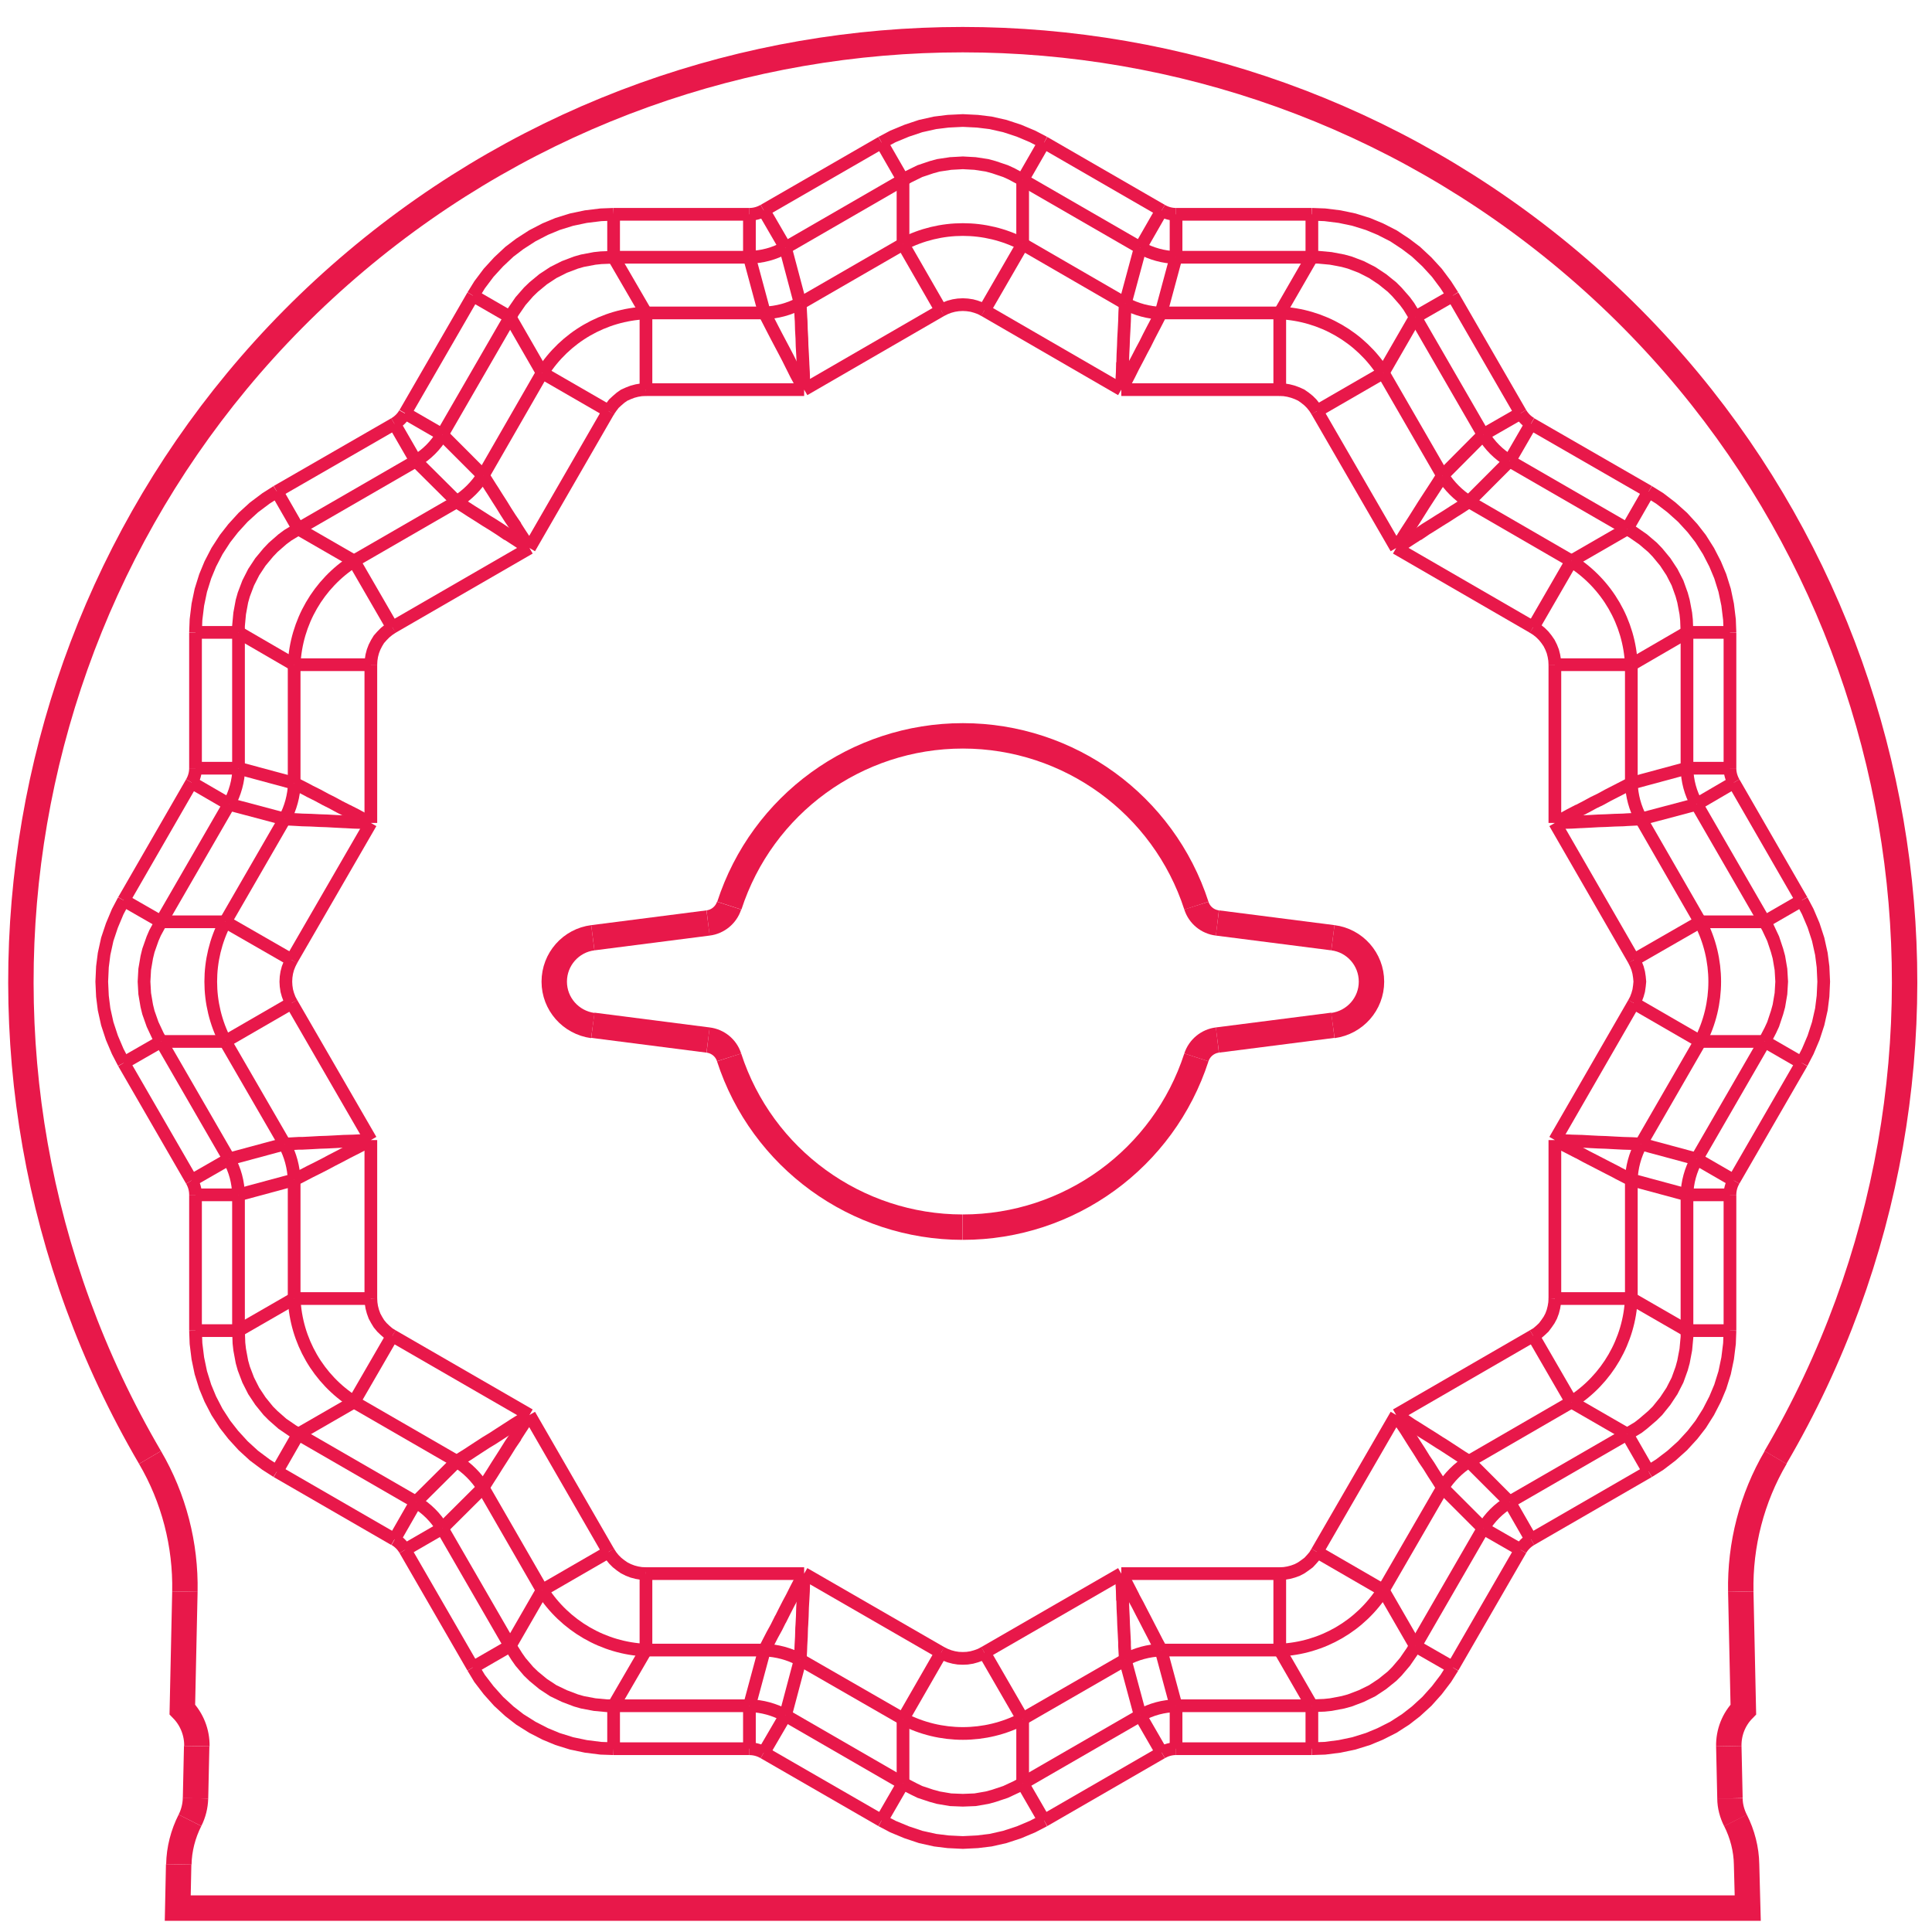
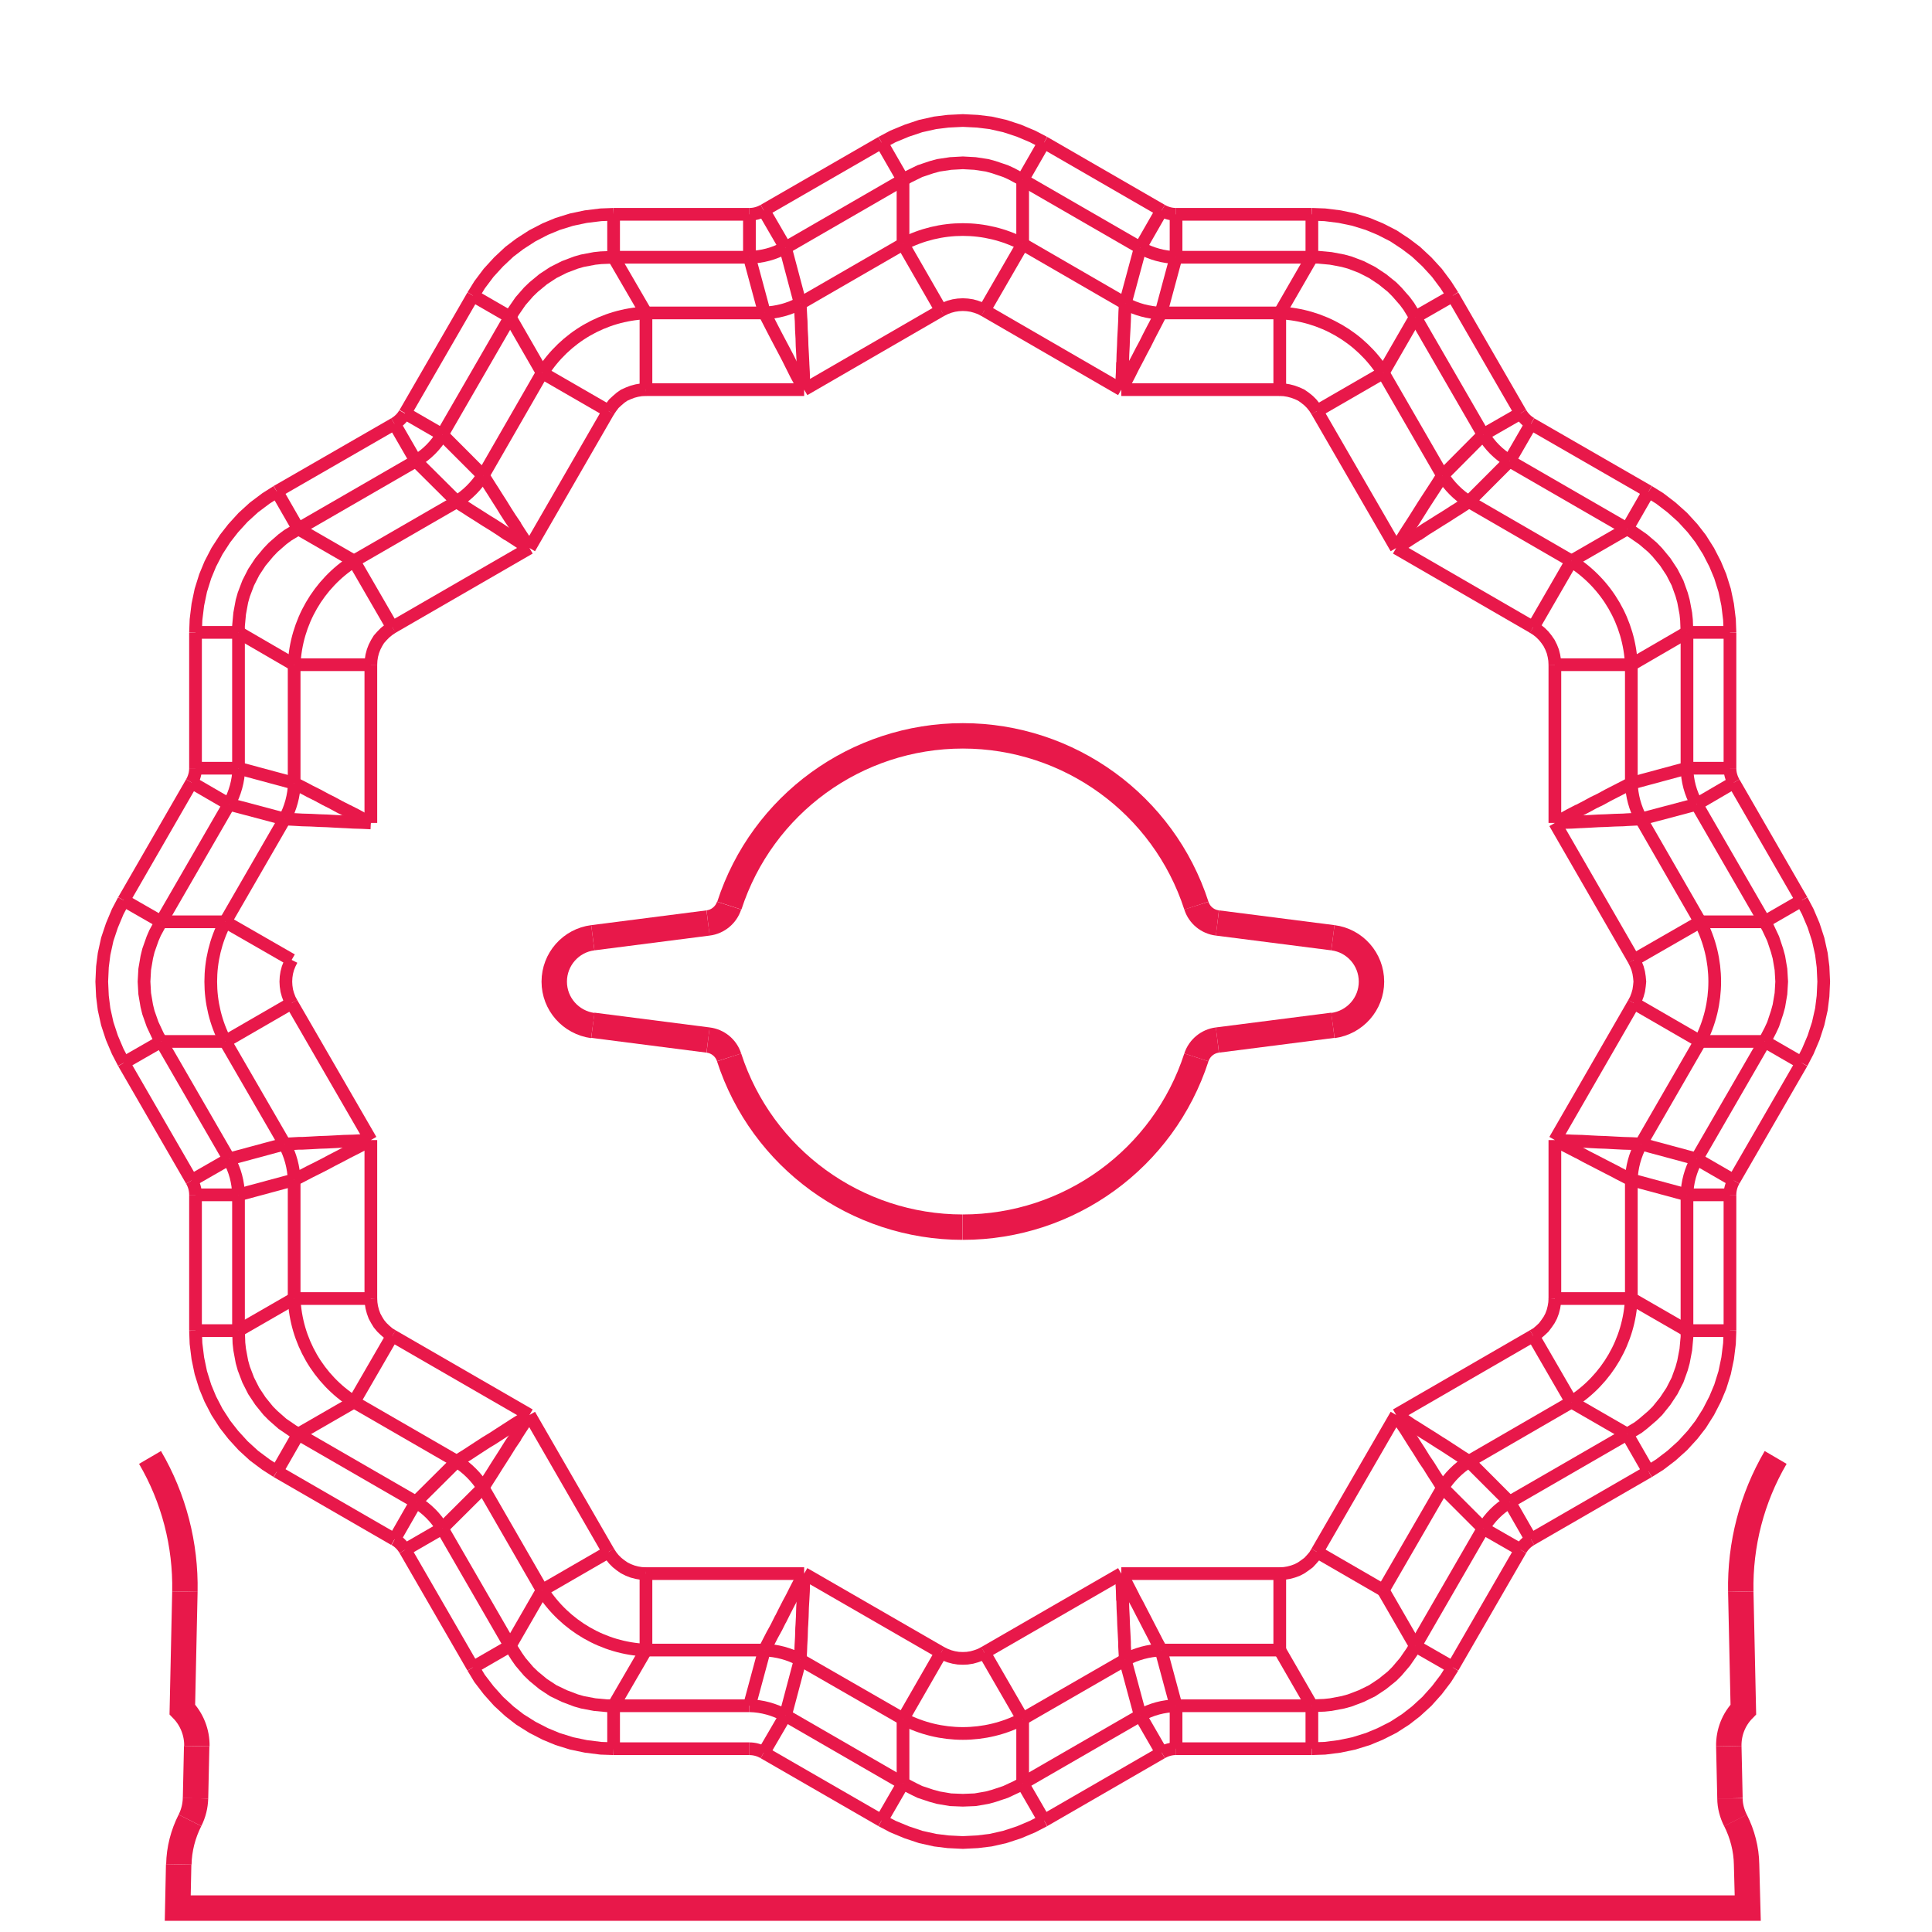
<svg xmlns="http://www.w3.org/2000/svg" viewBox="0 0 400 400" data-sanitized-data-name="Lag 2" data-name="Lag 2" id="Lag_2">
  <defs>
    <style>
      .cls-1 {
        stroke-width: 5.26px;
      }

      .cls-1, .cls-2 {
        fill: none;
        stroke: #e8184a;
        stroke-miterlimit: 2;
      }

      .cls-2 {
        stroke-width: 2.63px;
      }
    </style>
  </defs>
  <line y2="43.56" x2="158.13" y1="29.5" x1="182.51" class="cls-2" />
  <line y2="87.74" x2="81.66" y1="101.76" x1="57.32" class="cls-2" />
  <line y2="95.44" x2="86.1" y1="109.5" x1="61.76" class="cls-2" />
  <line y2="37.24" x2="186.96" y1="51.3" x1="162.62" class="cls-2" />
  <line y2="62.83" x2="165.68" y1="50.54" x1="186.96" class="cls-2" />
  <line y2="116.15" x2="73.29" y1="103.86" x1="94.57" class="cls-2" />
  <line y2="80.67" x2="166.49" y1="64.26" x1="194.85" class="cls-2" />
  <line y2="129.88" x2="81.23" y1="113.47" x1="109.63" class="cls-2" />
  <line y2="244.41" x2="39.67" y1="239.96" x1="47.42" class="cls-2" />
  <line y2="85.54" x2="314.84" y1="89.99" x1="307.09" class="cls-2" />
  <line y2="85.54" x2="83.86" y1="61.2" x1="97.92" class="cls-2" />
  <line y2="162.01" x2="39.67" y1="186.4" x1="25.61" class="cls-2" />
  <line y2="166.51" x2="47.42" y1="190.85" x1="33.36" class="cls-2" />
  <line y2="65.65" x2="105.62" y1="89.99" x1="91.56" class="cls-2" />
  <line y2="98.46" x2="100.02" y1="77.18" x1="112.26" class="cls-2" />
  <line y2="190.85" x2="46.65" y1="169.57" x1="58.94" class="cls-2" />
  <line y2="113.47" x2="109.63" y1="85.11" x1="125.99" class="cls-2" />
-   <line y2="198.74" x2="60.38" y1="170.38" x1="76.78" class="cls-2" />
  <line y2="98.46" x2="298.67" y1="89.99" x1="307.09" class="cls-2" />
  <line y2="302.56" x2="94.57" y1="310.98" x1="86.1" class="cls-2" />
  <line y2="103.86" x2="304.13" y1="95.44" x1="312.54" class="cls-2" />
  <line y2="308.01" x2="100.02" y1="316.43" x1="91.56" class="cls-2" />
  <line y2="320.88" x2="83.86" y1="316.43" x1="91.56" class="cls-2" />
  <line y2="162.01" x2="358.98" y1="166.51" x1="351.28" class="cls-2" />
  <line y2="329.25" x2="112.26" y1="321.31" x1="125.99" class="cls-2" />
  <line y2="345.22" x2="97.92" y1="340.77" x1="105.62" class="cls-2" />
  <line y2="318.73" x2="81.66" y1="310.98" x1="86.1" class="cls-2" />
  <line y2="43.56" x2="240.52" y1="51.3" x1="236.08" class="cls-2" />
  <line y2="325.8" x2="232.15" y1="342.16" x1="203.8" class="cls-2" />
  <line y2="276.55" x2="317.42" y1="292.95" x1="289.06" class="cls-2" />
  <line y2="340.77" x2="105.62" y1="329.25" x1="112.26" class="cls-2" />
  <line y2="343.64" x2="232.97" y1="355.88" x1="211.73" class="cls-2" />
  <line y2="290.27" x2="325.36" y1="302.56" x1="304.13" class="cls-2" />
  <line y2="310.98" x2="312.54" y1="296.92" x1="336.88" class="cls-2" />
  <line y2="369.23" x2="211.73" y1="355.17" x1="236.08" class="cls-2" />
  <line y2="318.73" x2="316.99" y1="304.67" x1="341.33" class="cls-2" />
  <line y2="362.87" x2="240.52" y1="376.93" x1="216.18" class="cls-2" />
  <line y2="353.16" x2="127.04" y1="341.63" x1="133.74" class="cls-2" />
  <line y2="362.87" x2="158.13" y1="355.17" x1="162.62" class="cls-2" />
  <line y2="87.74" x2="316.99" y1="95.44" x1="312.54" class="cls-2" />
  <line y2="159.05" x2="40.48" y1="130.93" x1="40.48" class="cls-2" />
  <line y2="247.38" x2="40.48" y1="275.49" x1="40.48" class="cls-2" />
  <line y2="247.38" x2="49.38" y1="275.49" x1="49.38" class="cls-2" />
  <line y2="130.93" x2="49.38" y1="159.05" x1="49.38" class="cls-2" />
  <line y2="162.16" x2="60.9" y1="137.62" x1="60.9" class="cls-2" />
  <line y2="268.85" x2="60.9" y1="244.27" x1="60.9" class="cls-2" />
  <line y2="170.38" x2="76.78" y1="137.62" x1="76.78" class="cls-2" />
  <line y2="268.85" x2="76.78" y1="236.04" x1="76.78" class="cls-2" />
  <line y2="62.83" x2="232.97" y1="51.3" x1="236.08" class="cls-2" />
  <line y2="353.16" x2="155.16" y1="341.63" x1="158.27" class="cls-2" />
  <line y2="64.79" x2="240.38" y1="53.26" x1="243.49" class="cls-2" />
  <line y2="355.17" x2="162.62" y1="343.64" x1="165.68" class="cls-2" />
  <line y2="292.95" x2="289.06" y1="321.31" x1="272.66" class="cls-2" />
  <line y2="207.68" x2="338.27" y1="236.04" x1="321.92" class="cls-2" />
  <line y2="308.01" x2="298.67" y1="329.25" x1="286.38" class="cls-2" />
  <line y2="215.62" x2="352" y1="236.85" x1="339.75" class="cls-2" />
  <line y2="362.05" x2="127.04" y1="353.16" x1="127.04" class="cls-2" />
  <line y2="341.63" x2="133.74" y1="325.8" x1="133.74" class="cls-2" />
-   <line y2="362.05" x2="155.16" y1="353.16" x1="155.16" class="cls-2" />
  <line y2="44.37" x2="155.16" y1="53.26" x1="155.16" class="cls-2" />
  <line y2="239.96" x2="351.28" y1="215.62" x1="365.34" class="cls-2" />
  <line y2="340.77" x2="293.03" y1="316.43" x1="307.09" class="cls-2" />
  <line y2="244.41" x2="358.98" y1="220.07" x1="373.04" class="cls-2" />
  <line y2="345.22" x2="300.78" y1="320.88" x1="314.84" class="cls-2" />
  <line y2="362.05" x2="243.49" y1="353.16" x1="243.49" class="cls-2" />
  <line y2="44.37" x2="243.49" y1="53.26" x1="243.49" class="cls-2" />
  <line y2="320.88" x2="83.86" y1="345.22" x1="97.92" class="cls-2" />
  <line y2="220.07" x2="25.61" y1="244.41" x1="39.67" class="cls-2" />
  <line y2="316.43" x2="91.56" y1="340.77" x1="105.62" class="cls-2" />
  <line y2="215.62" x2="33.36" y1="239.96" x1="47.42" class="cls-2" />
  <line y2="236.85" x2="58.94" y1="215.62" x1="46.65" class="cls-2" />
  <line y2="329.25" x2="112.26" y1="308.01" x1="100.02" class="cls-2" />
  <line y2="236.04" x2="321.92" y1="268.85" x1="321.92" class="cls-2" />
  <line y2="137.62" x2="321.92" y1="170.38" x1="321.92" class="cls-2" />
  <line y2="244.27" x2="337.75" y1="268.85" x1="337.75" class="cls-2" />
  <line y2="137.62" x2="337.75" y1="162.16" x1="337.75" class="cls-2" />
  <line y2="236.04" x2="76.78" y1="207.68" x1="60.38" class="cls-2" />
  <line y2="321.31" x2="125.99" y1="292.95" x1="109.63" class="cls-2" />
  <line y2="64.79" x2="158.27" y1="53.26" x1="155.16" class="cls-2" />
  <line y2="343.64" x2="232.97" y1="355.17" x1="236.08" class="cls-2" />
  <line y2="62.83" x2="165.68" y1="51.3" x1="162.62" class="cls-2" />
  <line y2="341.63" x2="240.38" y1="353.16" x1="243.49" class="cls-2" />
  <line y2="159.05" x2="349.27" y1="130.93" x1="349.27" class="cls-2" />
  <line y2="275.49" x2="349.27" y1="247.38" x1="349.27" class="cls-2" />
  <line y2="159.05" x2="358.17" y1="130.93" x1="358.17" class="cls-2" />
  <line y2="247.38" x2="358.17" y1="275.49" x1="358.17" class="cls-2" />
  <line y2="362.87" x2="240.52" y1="355.17" x1="236.08" class="cls-2" />
  <line y2="87.74" x2="81.66" y1="95.44" x1="86.1" class="cls-2" />
  <line y2="362.87" x2="158.13" y1="376.93" x1="182.51" class="cls-2" />
  <line y2="304.67" x2="57.32" y1="318.73" x1="81.66" class="cls-2" />
  <line y2="355.17" x2="162.62" y1="369.23" x1="186.96" class="cls-2" />
  <line y2="296.92" x2="61.76" y1="310.98" x1="86.1" class="cls-2" />
  <line y2="302.56" x2="94.57" y1="290.27" x1="73.29" class="cls-2" />
  <line y2="355.88" x2="186.96" y1="343.64" x1="165.68" class="cls-2" />
  <line y2="292.95" x2="109.63" y1="276.55" x1="81.23" class="cls-2" />
  <line y2="342.16" x2="194.85" y1="325.8" x1="166.49" class="cls-2" />
  <line y2="318.73" x2="316.99" y1="310.98" x1="312.54" class="cls-2" />
  <line y2="43.56" x2="158.13" y1="51.3" x1="162.62" class="cls-2" />
  <line y2="362.05" x2="243.49" y1="362.05" x1="271.61" class="cls-2" />
  <line y2="362.05" x2="127.04" y1="362.05" x1="155.16" class="cls-2" />
  <line y2="353.16" x2="243.49" y1="353.16" x1="271.61" class="cls-2" />
  <line y2="353.16" x2="127.04" y1="353.16" x1="155.16" class="cls-2" />
  <line y2="341.63" x2="158.27" y1="341.63" x1="133.74" class="cls-2" />
  <line y2="341.63" x2="264.96" y1="341.63" x1="240.38" class="cls-2" />
  <line y2="103.86" x2="94.57" y1="95.44" x1="86.1" class="cls-2" />
  <line y2="316.43" x2="307.09" y1="308.01" x1="298.67" class="cls-2" />
  <line y2="325.8" x2="166.49" y1="325.8" x1="133.74" class="cls-2" />
  <line y2="325.8" x2="264.96" y1="325.8" x1="232.15" class="cls-2" />
  <line y2="162.01" x2="39.67" y1="166.51" x1="47.42" class="cls-2" />
  <line y2="320.88" x2="314.84" y1="316.43" x1="307.09" class="cls-2" />
  <line y2="98.46" x2="100.02" y1="89.99" x1="91.56" class="cls-2" />
  <line y2="310.98" x2="312.54" y1="302.56" x1="304.13" class="cls-2" />
  <line y2="170.38" x2="321.92" y1="198.74" x1="338.27" class="cls-2" />
  <line y2="85.11" x2="272.66" y1="113.47" x1="289.06" class="cls-2" />
  <line y2="169.57" x2="339.75" y1="190.85" x1="352" class="cls-2" />
  <line y2="77.18" x2="286.38" y1="98.46" x1="298.67" class="cls-2" />
  <line y2="247.38" x2="40.48" y1="247.38" x1="49.38" class="cls-2" />
  <line y2="247.38" x2="358.17" y1="247.38" x1="349.27" class="cls-2" />
  <line y2="89.99" x2="307.09" y1="65.65" x1="293.03" class="cls-2" />
  <line y2="190.85" x2="365.34" y1="166.51" x1="351.28" class="cls-2" />
  <line y2="85.54" x2="314.84" y1="61.2" x1="300.78" class="cls-2" />
  <line y2="162.01" x2="358.98" y1="186.4" x1="373.04" class="cls-2" />
  <line y2="169.57" x2="339.75" y1="166.51" x1="351.28" class="cls-2" />
  <line y2="244.27" x2="60.9" y1="247.38" x1="49.38" class="cls-2" />
  <line y2="162.16" x2="337.75" y1="159.05" x1="349.27" class="cls-2" />
  <line y2="236.85" x2="58.94" y1="239.96" x1="47.42" class="cls-2" />
  <line y2="212.27" x2="275.96" y1="215.33" x1="252.05" class="cls-1" />
  <line y2="215.33" x2="146.6" y1="212.27" x1="122.74" class="cls-1" />
  <line y2="244.27" x2="337.75" y1="247.38" x1="349.27" class="cls-2" />
  <line y2="169.57" x2="58.94" y1="166.51" x1="47.42" class="cls-2" />
  <line y2="236.85" x2="339.75" y1="239.96" x1="351.28" class="cls-2" />
  <line y2="162.16" x2="60.9" y1="159.05" x1="49.38" class="cls-2" />
  <line y2="85.54" x2="83.86" y1="89.99" x1="91.56" class="cls-2" />
  <line y2="244.41" x2="358.98" y1="239.96" x1="351.28" class="cls-2" />
  <line y2="194.15" x2="122.74" y1="191.09" x1="146.6" class="cls-1" />
  <line y2="159.05" x2="40.48" y1="159.05" x1="49.38" class="cls-2" />
  <line y2="159.05" x2="358.17" y1="159.05" x1="349.27" class="cls-2" />
  <line y2="191.09" x2="252.05" y1="194.15" x1="275.96" class="cls-1" />
  <line y2="113.47" x2="289.06" y1="129.88" x1="317.42" class="cls-2" />
  <line y2="64.26" x2="203.8" y1="80.67" x1="232.15" class="cls-2" />
  <line y2="103.86" x2="304.13" y1="116.15" x1="325.36" class="cls-2" />
  <line y2="50.54" x2="211.73" y1="62.83" x1="232.97" class="cls-2" />
  <line y2="51.3" x2="236.08" y1="37.24" x1="211.73" class="cls-2" />
  <line y2="109.5" x2="336.88" y1="95.44" x1="312.54" class="cls-2" />
  <line y2="80.67" x2="232.15" y1="80.67" x1="264.96" class="cls-2" />
  <line y2="80.67" x2="133.74" y1="80.67" x1="166.49" class="cls-2" />
  <line y2="64.79" x2="240.38" y1="64.79" x1="264.96" class="cls-2" />
  <line y2="64.79" x2="133.74" y1="64.79" x1="158.27" class="cls-2" />
  <line y2="87.74" x2="316.99" y1="101.76" x1="341.33" class="cls-2" />
  <line y2="43.56" x2="240.52" y1="29.5" x1="216.18" class="cls-2" />
  <line y2="53.26" x2="155.16" y1="53.26" x1="127.04" class="cls-2" />
  <line y2="53.26" x2="271.61" y1="53.26" x1="243.49" class="cls-2" />
  <line y2="44.37" x2="155.16" y1="44.37" x1="127.04" class="cls-2" />
  <line y2="44.37" x2="271.61" y1="44.37" x1="243.49" class="cls-2" />
  <path d="M58.94,169.57c1.24-2.3,1.91-4.83,2.01-7.41" class="cls-2" />
  <path d="M60.9,244.27c-.1-2.58-.77-5.12-2.01-7.41" class="cls-2" />
  <path d="M94.57,103.86c2.2-1.39,4.06-3.25,5.45-5.45" class="cls-2" />
  <path d="M100.02,308.01c-1.39-2.2-3.25-4.06-5.45-5.45" class="cls-2" />
  <path d="M86.1,95.44c2.25-1.34,4.11-3.2,5.45-5.45" class="cls-2" />
  <path d="M91.56,316.43c-1.34-2.25-3.2-4.11-5.45-5.45" class="cls-2" />
  <path d="M47.42,166.51c1.24-2.3,1.96-4.83,2.01-7.41" class="cls-2" />
  <path d="M49.38,247.38c-.05-2.58-.72-5.16-2.01-7.41" class="cls-2" />
  <path d="M40.48,159.05c0,1.05-.29,2.06-.81,2.96" class="cls-2" />
  <path d="M39.67,244.41c.53.91.81,1.91.81,2.96" class="cls-2" />
  <path d="M83.86,320.88c-.53-.91-1.29-1.67-2.15-2.15" class="cls-2" />
  <path d="M81.66,87.74c.91-.53,1.67-1.29,2.15-2.15" class="cls-2" />
  <path d="M165.68,343.64c-2.3-1.24-4.83-1.91-7.41-2.01" class="cls-2" />
  <path d="M240.38,341.63c-2.58.1-5.12.77-7.41,2.01" class="cls-2" />
  <path d="M243.49,353.16c-2.58.05-5.16.72-7.41,2.01" class="cls-2" />
  <path d="M162.62,355.17c-2.3-1.24-4.83-1.96-7.41-2.01" class="cls-2" />
  <path d="M158.13,362.87c-.91-.53-1.91-.81-2.96-.81" class="cls-2" />
  <path d="M243.49,362.05c-1.05,0-2.06.29-2.96.81" class="cls-2" />
  <path d="M199.35,254.07c22.05,0,41.56-14.2,48.35-35.15M150.95,218.92c6.79,20.95,26.35,35.15,48.35,35.15" class="cls-1" />
  <path d="M199.35,152.35c-22.05,0-41.56,14.2-48.35,35.15M247.7,187.5c-6.79-20.95-26.35-35.15-48.35-35.15" class="cls-1" />
  <path d="M112.26,329.25c4.69,7.36,12.72,12,21.42,12.39" class="cls-2" />
  <path d="M158.27,64.79c2.58-.1,5.12-.77,7.41-2.01" class="cls-2" />
  <path d="M232.97,62.83c2.3,1.24,4.83,1.91,7.41,2.01" class="cls-2" />
  <path d="M236.08,51.3c2.3,1.24,4.83,1.96,7.41,2.01" class="cls-2" />
  <path d="M155.16,53.26c2.58-.05,5.16-.72,7.41-2.01" class="cls-2" />
  <path d="M240.52,43.56c.91.53,1.91.81,2.96.81" class="cls-2" />
  <path d="M155.16,44.37c1.05,0,2.06-.29,2.96-.81" class="cls-2" />
  <path d="M146.6,191.09c2.01-.24,3.73-1.67,4.35-3.59" class="cls-1" />
  <path d="M150.95,218.92c-.62-1.96-2.34-3.35-4.35-3.59" class="cls-1" />
  <path d="M252.05,215.33c-2.01.24-3.73,1.67-4.35,3.59" class="cls-1" />
  <path d="M247.7,187.5c.62,1.96,2.34,3.35,4.35,3.59" class="cls-1" />
  <path d="M312.54,310.98c-2.25,1.34-4.11,3.2-5.45,5.45" class="cls-2" />
  <g>
    <g>
      <line y2="372.33" x2="40.48" y1="361.53" x1="40.72" class="cls-1" />
      <path d="M31.06,301.75c4.93,8.42,7.41,18.03,7.22,27.78" class="cls-1" />
      <path d="M39.33,376.88c-1.43,2.82-2.25,5.98-2.3,9.13" class="cls-1" />
      <path d="M39.33,376.88c.72-1.43,1.1-2.96,1.15-4.59" class="cls-1" />
      <path d="M38.28,329.53l-.53,24.39c1.96,2.01,3.06,4.78,3.01,7.6" class="cls-1" />
    </g>
    <g>
-       <path d="M31.06,301.75C-16.9,219.83,1.08,115.24,73.67,54.08M73.67,54.08c72.59-61.16,178.71-61.16,251.31,0M324.98,54.08c72.59,61.16,90.58,165.75,42.61,247.67" class="cls-1" />
      <g>
        <line y2="361.53" x2="357.93" y1="372.33" x1="358.17" class="cls-1" />
        <path d="M367.63,301.75c-4.93,8.42-7.41,18.03-7.22,27.78" class="cls-1" />
        <path d="M359.31,376.88c1.43,2.82,2.25,5.98,2.3,9.13l.24,9.04H36.8l.19-9.04" class="cls-1" />
        <path d="M357.93,361.53c-.05-2.82,1-5.55,3.01-7.6l-.53-24.39" class="cls-1" />
        <path d="M358.17,372.33c0,1.58.43,3.16,1.15,4.59" class="cls-1" />
      </g>
    </g>
  </g>
  <path d="M316.99,318.73c-.91.53-1.67,1.29-2.15,2.15" class="cls-2" />
  <path d="M304.13,302.56c-2.2,1.39-4.06,3.25-5.45,5.45" class="cls-2" />
  <path d="M298.67,98.46c1.39,2.2,3.25,4.06,5.45,5.45" class="cls-2" />
  <path d="M337.75,162.16c.1,2.58.77,5.12,2.01,7.41" class="cls-2" />
  <path d="M339.75,236.85c-1.24,2.3-1.91,4.83-2.01,7.41" class="cls-2" />
  <path d="M307.09,89.99c1.34,2.25,3.2,4.11,5.45,5.45" class="cls-2" />
  <path d="M351.28,239.96c-1.24,2.3-1.96,4.83-2.01,7.41" class="cls-2" />
  <path d="M349.27,159.05c.05,2.58.72,5.16,2.01,7.41" class="cls-2" />
  <path d="M358.98,244.41c-.53.91-.81,1.91-.81,2.96" class="cls-2" />
  <path d="M358.17,159.05c0,1.05.29,2.06.81,2.96" class="cls-2" />
  <path d="M314.84,85.54c.53.91,1.29,1.67,2.15,2.15" class="cls-2" />
  <polyline points="127.04 362.05 124.41 361.96 121.3 361.57 118.34 360.95 115.42 360.04 112.89 358.99 110.21 357.61 107.62 355.98 105.47 354.31 103.23 352.25 101.17 349.95 99.3 347.51 97.92 345.22" class="cls-2" />
  <polyline points="127.04 353.16 125.7 353.16 123.12 352.92 120.58 352.44 119.25 352.06 116.85 351.15 114.56 350.05 112.45 348.66 110.49 347.04 109.44 346.03 107.77 344.07 107 342.97 105.62 340.77" class="cls-2" />
  <polyline points="166.49 325.8 166.45 325.9 165.59 327.48 164.77 329.06 163.96 330.68 163.24 332.02 162.43 333.6 161.62 335.22 161.57 335.27 160.76 336.9 159.89 338.48 159.08 340.05 158.27 341.63" class="cls-2" />
  <polyline points="100.02 308.01 100.07 307.92 101.03 306.39 101.98 304.91 102.94 303.37 103.89 301.89 104.71 300.6 105.66 299.07 106.67 297.59 106.72 297.44 107.67 295.96 108.68 294.43 109.63 292.95" class="cls-2" />
  <polyline points="125.99 321.31 125.99 321.31 126.51 322.12 127.09 322.84 127.76 323.51 128.48 324.08 129.24 324.61 130.1 325.04 130.96 325.37 131.87 325.61 132.78 325.76 133.74 325.8" class="cls-2" />
  <polyline points="337.75 244.27 336.69 243.74 335.11 242.93 334.49 242.59 332.91 241.78 331.34 240.97 329.95 240.25 328.37 239.44 326.79 238.58 326.65 238.53 325.07 237.71 323.49 236.9 321.92 236.04" class="cls-2" />
  <polyline points="289.06 292.95 289.16 293 290.69 293.95 292.17 294.96 293.7 295.91 294.99 296.73 296.52 297.68 298 298.64 298.63 299.02 300.11 299.98 301.64 300.98 302.6 301.61 304.13 302.56" class="cls-2" />
  <polyline points="339.75 169.57 338.56 169.62 336.79 169.71 336.07 169.76 334.3 169.81 332.48 169.9 330.95 169.95 329.18 170.05 327.42 170.14 327.27 170.14 325.45 170.24 323.69 170.29 321.92 170.38" class="cls-2" />
  <polyline points="339.75 236.85 339.66 236.85 337.84 236.76 336.07 236.71 334.3 236.62 332.48 236.52 330.95 236.47 329.18 236.38 327.42 236.28 327.27 236.28 325.45 236.23 323.69 236.14 321.92 236.04" class="cls-2" />
  <polyline points="60.9 244.27 61 244.22 62.58 243.41 64.15 242.59 65.78 241.78 67.36 240.97 68.7 240.25 70.28 239.44 71.9 238.58 72 238.53 73.62 237.71 75.2 236.9 76.78 236.04" class="cls-2" />
  <polyline points="94.57 302.56 95.53 301.94 97.06 300.98 97.63 300.6 99.16 299.6 100.64 298.64 101.98 297.83 103.46 296.87 104.95 295.91 105.09 295.82 106.57 294.86 108.1 293.91 109.63 292.95" class="cls-2" />
  <polyline points="304.13 103.86 303.12 104.53 301.64 105.49 301.02 105.87 299.54 106.83 298 107.78 296.71 108.6 295.18 109.55 293.7 110.56 293.56 110.6 292.07 111.56 290.54 112.56 289.06 113.47" class="cls-2" />
  <polyline points="337.75 162.16 337.65 162.2 336.07 163.02 334.49 163.83 332.91 164.64 331.34 165.5 329.95 166.17 328.37 167.03 326.79 167.85 326.65 167.89 325.07 168.71 323.49 169.57 321.92 170.38" class="cls-2" />
  <polyline points="58.94 169.57 59.04 169.57 60.81 169.66 62.58 169.76 64.39 169.81 66.16 169.9 67.69 169.95 69.46 170.05 71.28 170.14 71.42 170.14 73.19 170.24 74.96 170.29 76.78 170.38" class="cls-2" />
  <polyline points="58.94 236.85 60.09 236.81 61.86 236.71 62.58 236.71 64.39 236.62 66.16 236.52 67.69 236.47 69.46 236.38 71.28 236.28 71.42 236.28 73.19 236.23 74.96 236.14 76.78 236.04" class="cls-2" />
  <polyline points="240.38 64.79 239.85 65.84 239.04 67.42 238.71 68.04 237.89 69.62 237.08 71.25 236.36 72.59 235.55 74.16 234.69 75.79 234.64 75.88 233.83 77.51 233.01 79.09 232.15 80.67" class="cls-2" />
  <polyline points="298.67 98.46 298.63 98.5 297.67 100.04 296.71 101.52 295.71 103.05 294.75 104.53 293.94 105.82 292.98 107.35 292.03 108.83 291.93 108.98 290.97 110.46 290.02 111.99 289.06 113.47" class="cls-2" />
  <polyline points="94.57 103.86 94.62 103.96 96.15 104.91 97.63 105.87 99.16 106.83 100.64 107.78 101.98 108.6 103.46 109.55 104.95 110.56 105.09 110.6 106.57 111.56 108.1 112.56 109.63 113.47" class="cls-2" />
  <polyline points="60.9 162.16 61.95 162.68 63.53 163.49 64.15 163.83 65.78 164.64 67.36 165.5 68.7 166.17 70.28 167.03 71.9 167.85 72 167.89 73.62 168.71 75.2 169.57 76.78 170.38" class="cls-2" />
  <polyline points="232.97 343.64 232.92 342.45 232.82 340.68 232.82 339.96 232.73 338.19 232.63 336.37 232.58 334.84 232.49 333.07 232.44 331.3 232.39 331.11 232.35 329.34 232.25 327.57 232.15 325.8" class="cls-2" />
  <polyline points="166.49 325.8 166.49 325.95 166.4 327.72 166.35 329.49 166.25 331.3 166.16 332.83 166.11 334.6 166.02 336.37 165.97 337.09 165.92 338.91 165.82 340.68 165.78 341.82 165.68 343.64" class="cls-2" />
  <polyline points="158.27 64.79 158.32 64.89 159.13 66.46 159.94 68.04 160.76 69.62 161.62 71.25 162.33 72.59 163.15 74.16 163.96 75.79 164.01 75.88 164.82 77.51 165.68 79.09 166.49 80.67" class="cls-2" />
  <polyline points="100.02 98.46 100.64 99.41 101.6 100.94 101.98 101.52 102.94 103.05 103.89 104.53 104.71 105.87 105.66 107.35 106.67 108.83 106.72 108.98 107.67 110.46 108.68 111.99 109.63 113.47" class="cls-2" />
  <polyline points="289.06 292.95 289.16 293.05 290.07 294.58 291.07 296.06 292.03 297.59 292.84 298.88 293.8 300.36 294.75 301.89 294.8 301.99 295.81 303.47 296.76 305 297.72 306.48 298.67 308.01" class="cls-2" />
  <polyline points="240.38 341.63 240.38 341.54 239.52 339.96 238.71 338.38 237.89 336.8 237.08 335.22 236.36 333.84 235.55 332.26 234.69 330.68 234.64 330.54 233.83 328.96 233.01 327.38 232.15 325.8" class="cls-2" />
  <polyline points="232.97 62.83 232.97 62.93 232.87 64.69 232.82 66.46 232.73 68.28 232.63 70.05 232.58 71.58 232.49 73.35 232.44 75.17 232.39 75.31 232.35 77.08 232.25 78.85 232.15 80.67" class="cls-2" />
  <polyline points="165.68 62.83 165.73 63.98 165.82 65.75 165.87 66.46 165.92 68.28 166.02 70.05 166.06 71.58 166.16 73.35 166.25 75.17 166.25 75.31 166.35 77.08 166.4 78.85 166.49 80.67" class="cls-2" />
  <path d="M114.75,203.24c0,4.59,3.4,8.46,7.99,9.09M122.74,194.15c-4.54.57-7.99,4.45-7.99,9.09" class="cls-1" />
  <path d="M275.96,194.15c4.54.57,7.99,4.45,7.99,9.09M283.95,203.24c0,4.59-3.4,8.46-7.99,9.09" class="cls-1" />
  <line y2="220.07" x2="25.61" y1="215.62" x1="33.36" class="cls-2" />
  <line y2="61.2" x2="300.78" y1="65.65" x1="293.03" class="cls-2" />
  <line y2="215.62" x2="46.65" y1="207.68" x1="60.38" class="cls-2" />
  <line y2="77.18" x2="286.38" y1="85.11" x1="272.66" class="cls-2" />
  <line y2="275.49" x2="49.38" y1="268.85" x1="60.9" class="cls-2" />
  <line y2="109.5" x2="336.88" y1="116.15" x1="325.36" class="cls-2" />
  <line y2="130.93" x2="349.27" y1="137.62" x1="337.75" class="cls-2" />
  <line y2="296.92" x2="61.76" y1="290.27" x1="73.29" class="cls-2" />
  <line y2="190.85" x2="352" y1="198.74" x1="338.27" class="cls-2" />
  <line y2="186.4" x2="373.04" y1="190.85" x1="365.34" class="cls-2" />
  <line y2="304.67" x2="57.32" y1="296.92" x1="61.76" class="cls-2" />
  <line y2="29.5" x2="216.18" y1="37.24" x1="211.73" class="cls-2" />
  <line y2="290.27" x2="73.29" y1="276.55" x1="81.23" class="cls-2" />
  <line y2="50.54" x2="211.73" y1="64.26" x1="203.8" class="cls-2" />
  <line y2="53.26" x2="271.61" y1="64.79" x1="264.96" class="cls-2" />
  <line y2="65.65" x2="293.03" y1="77.18" x1="286.38" class="cls-2" />
  <line y2="355.88" x2="186.96" y1="342.16" x1="194.85" class="cls-2" />
  <line y2="116.15" x2="325.36" y1="129.88" x1="317.42" class="cls-2" />
  <line y2="376.93" x2="182.51" y1="369.23" x1="186.96" class="cls-2" />
  <line y2="101.76" x2="341.33" y1="109.5" x1="336.88" class="cls-2" />
  <line y2="44.37" x2="127.04" y1="53.26" x1="127.04" class="cls-2" />
  <line y2="64.79" x2="133.74" y1="80.67" x1="133.74" class="cls-2" />
  <line y2="369.23" x2="186.96" y1="355.88" x1="186.96" class="cls-2" />
  <line y2="37.24" x2="186.96" y1="50.54" x1="186.96" class="cls-2" />
  <line y2="37.24" x2="211.73" y1="50.54" x1="211.73" class="cls-2" />
  <line y2="369.23" x2="211.73" y1="355.88" x1="211.73" class="cls-2" />
  <line y2="341.63" x2="264.96" y1="325.8" x1="264.96" class="cls-2" />
  <line y2="64.79" x2="264.96" y1="80.67" x1="264.96" class="cls-2" />
  <line y2="362.05" x2="271.61" y1="353.16" x1="271.61" class="cls-2" />
  <line y2="44.37" x2="271.61" y1="53.26" x1="271.61" class="cls-2" />
  <line y2="376.93" x2="216.18" y1="369.23" x1="211.73" class="cls-2" />
  <line y2="101.76" x2="57.32" y1="109.5" x1="61.76" class="cls-2" />
  <line y2="355.88" x2="211.73" y1="342.16" x1="203.8" class="cls-2" />
  <line y2="116.15" x2="73.29" y1="129.88" x1="81.23" class="cls-2" />
  <line y2="353.16" x2="271.61" y1="341.63" x1="264.96" class="cls-2" />
  <line y2="65.65" x2="105.62" y1="77.18" x1="112.26" class="cls-2" />
  <line y2="53.26" x2="127.04" y1="64.79" x1="133.74" class="cls-2" />
  <line y2="340.77" x2="293.03" y1="329.25" x1="286.38" class="cls-2" />
  <line y2="186.4" x2="25.61" y1="190.85" x1="33.36" class="cls-2" />
  <line y2="345.22" x2="300.78" y1="340.77" x1="293.03" class="cls-2" />
  <line y2="290.27" x2="325.36" y1="276.55" x1="317.42" class="cls-2" />
  <line y2="50.54" x2="186.96" y1="64.26" x1="194.85" class="cls-2" />
  <line y2="304.67" x2="341.33" y1="296.92" x1="336.88" class="cls-2" />
  <line y2="29.5" x2="182.51" y1="37.24" x1="186.96" class="cls-2" />
  <line y2="190.85" x2="46.65" y1="198.74" x1="60.38" class="cls-2" />
  <line y2="329.25" x2="286.38" y1="321.31" x1="272.66" class="cls-2" />
  <line y2="275.49" x2="40.48" y1="275.49" x1="49.38" class="cls-2" />
  <line y2="275.49" x2="358.17" y1="275.49" x1="349.27" class="cls-2" />
  <line y2="268.85" x2="60.9" y1="268.85" x1="76.78" class="cls-2" />
  <line y2="268.85" x2="337.75" y1="268.85" x1="321.92" class="cls-2" />
  <line y2="296.92" x2="336.88" y1="290.27" x1="325.36" class="cls-2" />
  <line y2="130.93" x2="49.38" y1="137.62" x1="60.9" class="cls-2" />
  <line y2="109.5" x2="61.76" y1="116.15" x1="73.29" class="cls-2" />
  <line y2="275.49" x2="349.27" y1="268.85" x1="337.75" class="cls-2" />
  <line y2="215.62" x2="33.36" y1="215.62" x1="46.65" class="cls-2" />
  <line y2="215.62" x2="365.34" y1="215.62" x1="352" class="cls-2" />
  <line y2="190.85" x2="33.36" y1="190.85" x1="46.65" class="cls-2" />
  <line y2="190.85" x2="365.34" y1="190.85" x1="352" class="cls-2" />
  <line y2="77.18" x2="112.26" y1="85.11" x1="125.99" class="cls-2" />
  <line y2="215.62" x2="352" y1="207.68" x1="338.27" class="cls-2" />
  <line y2="61.2" x2="97.92" y1="65.65" x1="105.62" class="cls-2" />
  <line y2="220.07" x2="373.04" y1="215.62" x1="365.34" class="cls-2" />
  <line y2="137.62" x2="60.9" y1="137.62" x1="76.78" class="cls-2" />
  <line y2="137.62" x2="337.75" y1="137.62" x1="321.92" class="cls-2" />
  <line y2="130.93" x2="40.48" y1="130.93" x1="49.38" class="cls-2" />
  <line y2="130.93" x2="358.17" y1="130.93" x1="349.27" class="cls-2" />
  <path d="M60.9,268.85c.38,8.75,5.02,16.74,12.39,21.42" class="cls-2" />
  <path d="M46.65,190.85c-4.02,7.75-4.02,17.02,0,24.77" class="cls-2" />
  <path d="M73.29,116.15c-7.36,4.69-12,12.72-12.39,21.42" class="cls-2" />
  <path d="M186.96,355.88c7.75,4.02,17.02,4.02,24.77,0" class="cls-2" />
-   <path d="M264.96,341.63c8.75-.38,16.74-5.02,21.42-12.39" class="cls-2" />
  <path d="M211.73,50.54c-7.75-4.02-17.02-4.02-24.77,0" class="cls-2" />
  <path d="M286.38,77.18c-4.69-7.36-12.72-12-21.42-12.39" class="cls-2" />
  <path d="M133.74,64.79c-8.75.38-16.74,5.02-21.42,12.39" class="cls-2" />
  <path d="M352,190.85c4.02,7.75,4.02,17.02,0,24.77" class="cls-2" />
  <path d="M325.36,290.27c7.36-4.69,12-12.72,12.39-21.42" class="cls-2" />
  <path d="M337.75,137.62c-.38-8.75-5.02-16.74-12.39-21.42" class="cls-2" />
  <polyline points="133.74 80.67 133.74 80.67 132.78 80.71 131.87 80.86 130.96 81.1 130.1 81.43 129.24 81.81 128.48 82.34 127.76 82.96 127.09 83.58 126.51 84.35 125.99 85.11" class="cls-2" />
  <polyline points="203.8 64.26 203.8 64.26 202.98 63.83 202.07 63.5 201.21 63.26 200.26 63.12 199.35 63.07 198.39 63.12 197.48 63.26 196.57 63.5 195.71 63.83 194.85 64.26" class="cls-2" />
  <polyline points="272.66 85.11 272.66 85.11 272.18 84.35 271.56 83.58 270.94 82.96 270.17 82.34 269.41 81.81 268.59 81.43 267.69 81.1 266.78 80.86 265.87 80.71 264.96 80.67" class="cls-2" />
  <polyline points="321.92 137.62 321.92 137.62 321.87 136.67 321.72 135.76 321.49 134.85 321.15 133.99 320.72 133.13 320.19 132.36 319.62 131.65 318.95 130.98 318.23 130.4 317.42 129.88" class="cls-2" />
  <polyline points="338.27 207.68 338.27 207.68 338.7 206.87 339.04 205.96 339.28 205.1 339.42 204.14 339.51 203.24 339.42 202.28 339.28 201.37 339.04 200.46 338.7 199.6 338.27 198.74" class="cls-2" />
  <polyline points="317.42 276.55 317.42 276.55 318.23 276.07 318.95 275.45 319.62 274.82 320.19 274.06 320.72 273.29 321.15 272.48 321.49 271.57 321.72 270.66 321.87 269.76 321.92 268.85" class="cls-2" />
  <polyline points="264.96 325.8 264.96 325.8 265.87 325.76 266.78 325.61 267.69 325.37 268.59 325.04 269.41 324.61 270.17 324.08 270.94 323.51 271.56 322.84 272.18 322.12 272.66 321.31" class="cls-2" />
  <polyline points="25.61 220.07 24.37 217.68 23.17 214.86 22.21 211.94 21.55 208.97 21.21 206.25 21.07 203.24 21.21 200.17 21.55 197.5 22.21 194.48 23.17 191.61 24.37 188.75 25.61 186.4" class="cls-2" />
  <polyline points="57.32 304.67 55.07 303.23 52.58 301.37 50.33 299.31 48.28 297.06 46.6 294.91 44.93 292.33 43.54 289.65 42.49 287.12 41.58 284.2 40.96 281.23 40.58 278.17 40.48 275.49" class="cls-2" />
  <polyline points="216.18 376.93 213.79 378.17 210.97 379.36 208.05 380.32 205.09 380.99 202.36 381.32 199.35 381.47 196.29 381.32 193.61 380.99 190.6 380.32 187.73 379.36 184.86 378.17 182.51 376.93" class="cls-2" />
  <polyline points="300.78 345.22 299.34 347.51 297.48 349.95 295.42 352.25 293.17 354.31 291.02 355.98 288.49 357.61 285.76 358.99 283.23 360.04 280.31 360.95 277.35 361.57 274.29 361.96 271.61 362.05" class="cls-2" />
  <polyline points="358.17 275.49 358.07 278.17 357.69 281.23 357.07 284.2 356.16 287.12 355.1 289.65 353.72 292.33 352.09 294.91 350.42 297.06 348.36 299.31 346.07 301.37 343.63 303.23 341.33 304.67" class="cls-2" />
  <polyline points="373.04 186.4 374.28 188.75 375.48 191.57 376.43 194.48 377.1 197.5 377.44 200.17 377.58 203.24 377.44 206.25 377.1 208.97 376.43 211.94 375.48 214.86 374.28 217.68 373.04 220.07" class="cls-2" />
  <polyline points="341.33 101.76 343.63 103.19 346.07 105.06 348.36 107.11 350.42 109.36 352.09 111.51 353.72 114.09 355.1 116.77 356.16 119.31 357.07 122.22 357.69 125.19 358.07 128.3 358.17 130.93" class="cls-2" />
  <polyline points="271.61 44.37 274.29 44.47 277.35 44.85 280.31 45.47 283.23 46.38 285.76 47.43 288.49 48.82 291.02 50.49 293.17 52.12 295.42 54.22 297.48 56.47 299.34 58.96 300.78 61.2" class="cls-2" />
  <polyline points="182.51 29.5 184.86 28.25 187.73 27.06 190.6 26.1 193.61 25.43 196.29 25.1 199.35 24.95 202.36 25.1 205.09 25.43 208.05 26.1 210.97 27.06 213.79 28.25 216.18 29.5" class="cls-2" />
  <polyline points="97.92 61.2 99.3 58.96 101.17 56.47 103.23 54.22 105.47 52.12 107.62 50.49 110.21 48.82 112.89 47.43 115.42 46.38 118.34 45.47 121.3 44.85 124.41 44.47 127.04 44.37" class="cls-2" />
  <polyline points="40.48 130.93 40.58 128.3 40.96 125.19 41.58 122.22 42.49 119.31 43.54 116.77 44.93 114.09 46.6 111.51 48.28 109.36 50.33 107.11 52.58 105.06 55.07 103.19 57.32 101.76" class="cls-2" />
  <polyline points="194.85 342.16 194.85 342.16 195.71 342.59 196.57 342.92 197.48 343.16 198.39 343.31 199.35 343.35 200.26 343.31 201.21 343.16 202.07 342.92 202.98 342.59 203.8 342.16" class="cls-2" />
  <polyline points="76.78 268.85 76.78 268.85 76.83 269.76 76.97 270.66 77.21 271.57 77.54 272.48 77.98 273.29 78.45 274.06 79.08 274.82 79.74 275.45 80.46 276.07 81.23 276.55" class="cls-2" />
  <polyline points="60.38 198.74 60.38 198.74 59.95 199.6 59.61 200.46 59.37 201.37 59.23 202.28 59.18 203.24 59.23 204.14 59.37 205.1 59.61 205.96 59.95 206.87 60.38 207.68" class="cls-2" />
  <polyline points="349.27 275.49 349.27 276.83 349.03 279.42 348.55 281.95 348.17 283.34 347.31 285.73 346.16 287.98 344.77 290.08 343.15 292.09 342.14 293.09 340.18 294.77 339.13 295.58 336.88 296.92" class="cls-2" />
  <polyline points="61.76 296.92 60.62 296.25 58.46 294.77 56.55 293.09 55.55 292.09 53.92 290.08 52.53 287.98 51.39 285.73 50.48 283.34 50.09 281.95 49.62 279.42 49.47 278.08 49.38 275.49" class="cls-2" />
  <polyline points="365.34 190.85 366.01 192 367.11 194.34 367.92 196.78 368.3 198.17 368.73 200.7 368.88 203.24 368.73 205.72 368.3 208.26 367.92 209.64 367.11 212.08 366.53 213.33 365.34 215.62" class="cls-2" />
  <polyline points="33.36 215.62 32.69 214.43 31.59 212.08 30.73 209.64 30.39 208.26 29.96 205.72 29.82 203.24 29.96 200.7 30.39 198.17 30.73 196.78 31.59 194.34 32.11 193.14 33.36 190.85" class="cls-2" />
  <polyline points="336.88 109.5 338.03 110.17 340.18 111.66 342.14 113.33 343.15 114.38 344.77 116.34 346.16 118.45 347.31 120.69 348.17 123.09 348.55 124.47 349.03 127.01 349.17 128.35 349.27 130.93" class="cls-2" />
  <polyline points="49.38 130.93 49.38 129.59 49.62 127.01 50.09 124.47 50.48 123.09 51.39 120.69 52.53 118.45 53.92 116.34 55.55 114.38 56.55 113.33 58.46 111.66 59.56 110.84 61.76 109.5" class="cls-2" />
  <polyline points="271.61 53.26 272.95 53.26 275.53 53.5 278.06 53.98 279.45 54.36 281.84 55.27 284.09 56.42 286.19 57.81 288.2 59.43 289.21 60.44 290.88 62.35 291.69 63.45 293.03 65.65" class="cls-2" />
  <polyline points="105.62 65.65 106.29 64.5 107.77 62.35 109.44 60.44 110.49 59.43 112.45 57.81 114.56 56.42 116.85 55.27 119.25 54.36 120.58 53.98 123.12 53.5 124.46 53.36 127.04 53.26" class="cls-2" />
  <polyline points="211.73 369.23 210.54 369.9 208.19 371 205.76 371.81 204.37 372.19 201.88 372.62 199.35 372.72 196.81 372.62 194.28 372.19 192.89 371.81 190.45 371 189.26 370.42 186.96 369.23" class="cls-2" />
  <polyline points="186.96 37.24 188.11 36.58 190.45 35.43 192.89 34.61 194.28 34.23 196.81 33.85 199.35 33.71 201.88 33.85 204.37 34.23 205.76 34.61 208.19 35.43 209.44 36 211.73 37.24" class="cls-2" />
  <polyline points="293.03 340.77 292.36 341.92 290.88 344.07 289.21 346.03 288.2 347.04 286.19 348.66 284.09 350.05 281.84 351.15 279.45 352.06 278.06 352.44 275.53 352.92 274.19 353.06 271.61 353.16" class="cls-2" />
  <polyline points="81.23 129.88 81.23 129.88 80.46 130.4 79.74 130.98 79.08 131.65 78.45 132.36 77.98 133.13 77.54 133.99 77.21 134.85 76.97 135.76 76.83 136.67 76.78 137.62" class="cls-2" />
</svg>